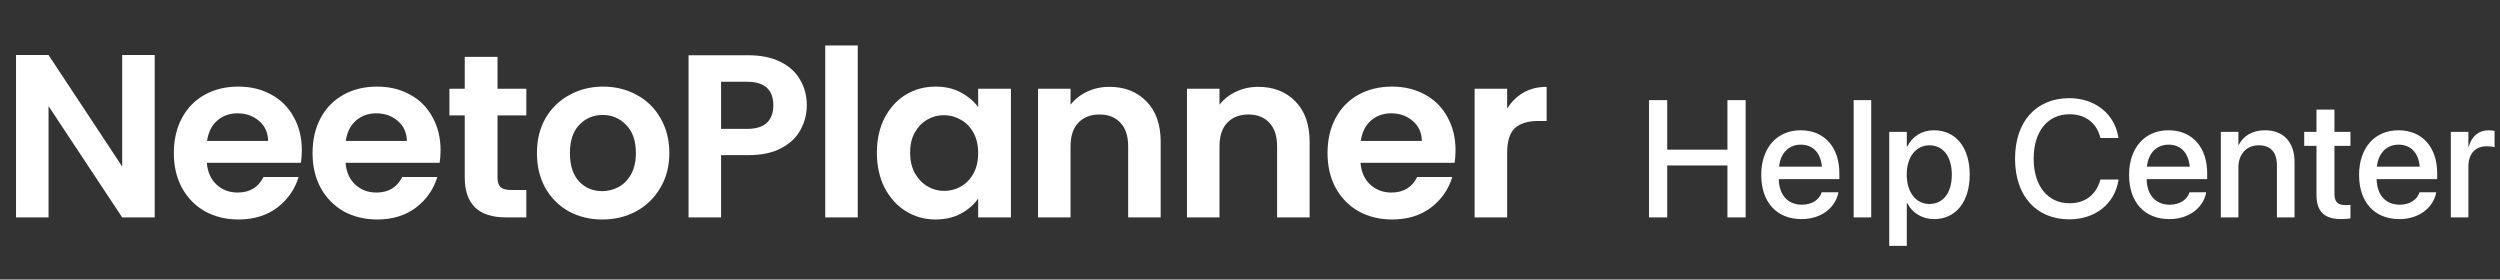
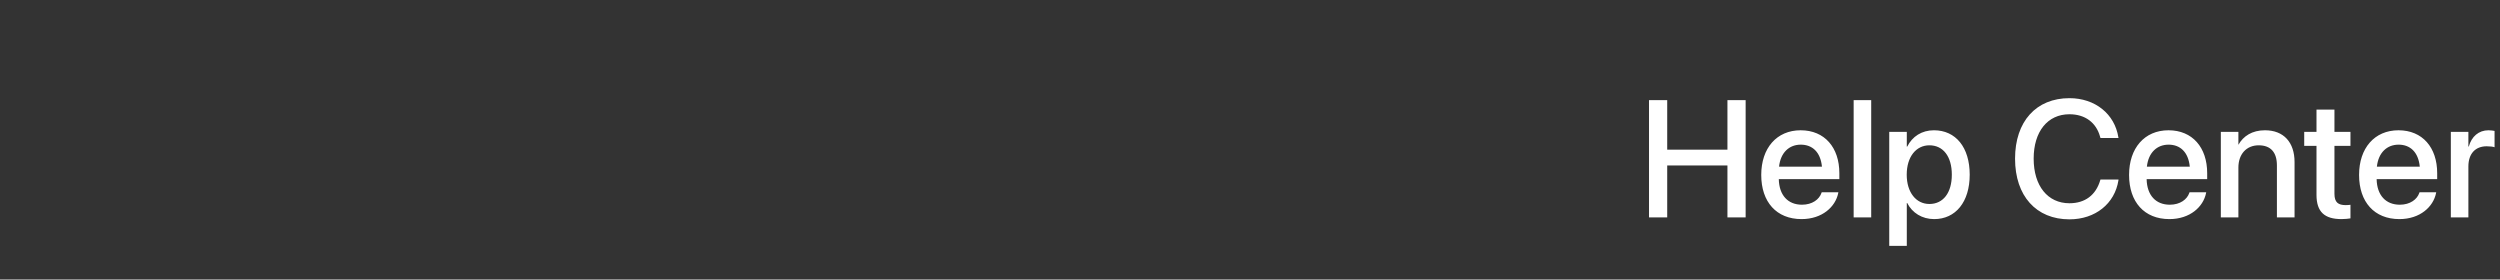
<svg xmlns="http://www.w3.org/2000/svg" width="322" height="36" viewBox="0 0 322 36" fill="none">
  <rect x="0" y="0" width="322" height="36" fill="#333333" stroke="none" />
-   <path d="M19.927 28H15.738L6.253 13.668V28H2.064V7.086H6.253L15.738 21.448V7.086H19.927V28ZM38.876 19.353C38.876 19.952 38.836 20.49 38.757 20.969H26.639C26.739 22.166 27.158 23.103 27.896 23.781C28.634 24.459 29.541 24.799 30.618 24.799C32.174 24.799 33.281 24.13 33.94 22.794H38.457C37.979 24.39 37.061 25.706 35.705 26.743C34.348 27.761 32.683 28.269 30.708 28.269C29.113 28.269 27.676 27.92 26.4 27.222C25.143 26.504 24.156 25.497 23.438 24.2C22.739 22.904 22.39 21.408 22.39 19.712C22.39 17.997 22.739 16.491 23.438 15.194C24.136 13.898 25.113 12.9 26.37 12.202C27.626 11.504 29.073 11.155 30.708 11.155C32.284 11.155 33.69 11.494 34.927 12.172C36.184 12.851 37.151 13.818 37.829 15.075C38.527 16.311 38.876 17.738 38.876 19.353ZM34.538 18.156C34.518 17.079 34.129 16.222 33.371 15.583C32.613 14.925 31.686 14.596 30.588 14.596C29.551 14.596 28.674 14.915 27.956 15.553C27.257 16.172 26.829 17.039 26.669 18.156H34.538ZM56.744 19.353C56.744 19.952 56.704 20.49 56.624 20.969H44.507C44.606 22.166 45.025 23.103 45.763 23.781C46.501 24.459 47.409 24.799 48.486 24.799C50.042 24.799 51.149 24.13 51.807 22.794H56.325C55.846 24.39 54.929 25.706 53.572 26.743C52.216 27.761 50.551 28.269 48.576 28.269C46.98 28.269 45.544 27.92 44.267 27.222C43.011 26.504 42.023 25.497 41.305 24.2C40.607 22.904 40.258 21.408 40.258 19.712C40.258 17.997 40.607 16.491 41.305 15.194C42.004 13.898 42.981 12.9 44.237 12.202C45.494 11.504 46.94 11.155 48.576 11.155C50.152 11.155 51.558 11.494 52.794 12.172C54.051 12.851 55.019 13.818 55.697 15.075C56.395 16.311 56.744 17.738 56.744 19.353ZM52.406 18.156C52.386 17.079 51.997 16.222 51.239 15.583C50.481 14.925 49.553 14.596 48.456 14.596C47.419 14.596 46.541 14.915 45.823 15.553C45.125 16.172 44.696 17.039 44.537 18.156H52.406ZM64.08 14.865V22.884C64.08 23.442 64.21 23.851 64.469 24.11C64.748 24.35 65.207 24.47 65.845 24.47H67.79V28H65.157C61.627 28 59.861 26.285 59.861 22.854V14.865H57.886V11.425H59.861V7.325H64.08V11.425H67.79V14.865H64.08ZM77.565 28.269C75.969 28.269 74.533 27.92 73.256 27.222C71.98 26.504 70.972 25.497 70.234 24.2C69.516 22.904 69.157 21.408 69.157 19.712C69.157 18.017 69.526 16.521 70.264 15.224C71.022 13.928 72.049 12.93 73.346 12.232C74.642 11.514 76.088 11.155 77.684 11.155C79.28 11.155 80.726 11.514 82.023 12.232C83.319 12.93 84.336 13.928 85.074 15.224C85.832 16.521 86.211 18.017 86.211 19.712C86.211 21.408 85.822 22.904 85.044 24.2C84.287 25.497 83.249 26.504 81.933 27.222C80.636 27.92 79.18 28.269 77.565 28.269ZM77.565 24.619C78.323 24.619 79.031 24.44 79.689 24.081C80.367 23.701 80.906 23.143 81.305 22.405C81.704 21.667 81.903 20.769 81.903 19.712C81.903 18.137 81.484 16.93 80.646 16.092C79.829 15.234 78.821 14.805 77.624 14.805C76.428 14.805 75.42 15.234 74.603 16.092C73.805 16.93 73.406 18.137 73.406 19.712C73.406 21.288 73.795 22.505 74.573 23.362C75.371 24.2 76.368 24.619 77.565 24.619ZM103.915 13.579C103.915 14.696 103.645 15.743 103.107 16.72C102.588 17.698 101.761 18.485 100.624 19.084C99.507 19.682 98.09 19.982 96.375 19.982H92.874V28H88.686V7.116H96.375C97.991 7.116 99.367 7.395 100.504 7.954C101.641 8.512 102.489 9.28 103.047 10.258C103.626 11.235 103.915 12.342 103.915 13.579ZM96.195 16.601C97.352 16.601 98.21 16.341 98.769 15.823C99.327 15.284 99.606 14.536 99.606 13.579C99.606 11.544 98.469 10.527 96.195 10.527H92.874V16.601H96.195ZM110.479 5.859V28H106.29V5.859H110.479ZM112.942 19.652C112.942 17.977 113.271 16.491 113.929 15.194C114.608 13.898 115.515 12.9 116.652 12.202C117.809 11.504 119.096 11.155 120.512 11.155C121.748 11.155 122.826 11.405 123.743 11.903C124.681 12.402 125.429 13.03 125.987 13.788V11.425H130.206V28H125.987V25.576C125.449 26.354 124.701 27.003 123.743 27.521C122.806 28.02 121.719 28.269 120.482 28.269C119.086 28.269 117.809 27.91 116.652 27.192C115.515 26.474 114.608 25.467 113.929 24.17C113.271 22.854 112.942 21.348 112.942 19.652ZM125.987 19.712C125.987 18.695 125.788 17.827 125.389 17.109C124.99 16.371 124.451 15.813 123.773 15.434C123.095 15.035 122.367 14.835 121.589 14.835C120.811 14.835 120.093 15.025 119.435 15.404C118.776 15.783 118.238 16.341 117.819 17.079C117.42 17.797 117.221 18.655 117.221 19.652C117.221 20.65 117.42 21.527 117.819 22.285C118.238 23.023 118.776 23.592 119.435 23.991C120.113 24.39 120.831 24.589 121.589 24.589C122.367 24.589 123.095 24.4 123.773 24.021C124.451 23.622 124.99 23.063 125.389 22.345C125.788 21.607 125.987 20.73 125.987 19.712ZM142.884 11.185C144.859 11.185 146.454 11.813 147.671 13.07C148.888 14.307 149.496 16.042 149.496 18.276V28H145.307V18.845C145.307 17.528 144.978 16.521 144.32 15.823C143.662 15.105 142.764 14.746 141.627 14.746C140.47 14.746 139.553 15.105 138.875 15.823C138.216 16.521 137.887 17.528 137.887 18.845V28H133.698V11.425H137.887V13.489C138.446 12.771 139.154 12.212 140.012 11.813C140.889 11.395 141.847 11.185 142.884 11.185ZM162.066 11.185C164.041 11.185 165.637 11.813 166.853 13.07C168.07 14.307 168.679 16.042 168.679 18.276V28H164.49V18.845C164.49 17.528 164.161 16.521 163.502 15.823C162.844 15.105 161.947 14.746 160.81 14.746C159.653 14.746 158.735 15.105 158.057 15.823C157.399 16.521 157.07 17.528 157.07 18.845V28H152.881V11.425H157.07V13.489C157.628 12.771 158.336 12.212 159.194 11.813C160.072 11.395 161.029 11.185 162.066 11.185ZM187.472 19.353C187.472 19.952 187.432 20.49 187.352 20.969H175.235C175.335 22.166 175.754 23.103 176.492 23.781C177.23 24.459 178.137 24.799 179.214 24.799C180.77 24.799 181.877 24.13 182.535 22.794H187.053C186.575 24.39 185.657 25.706 184.301 26.743C182.944 27.761 181.279 28.269 179.304 28.269C177.708 28.269 176.272 27.92 174.996 27.222C173.739 26.504 172.752 25.497 172.034 24.2C171.335 22.904 170.986 21.408 170.986 19.712C170.986 17.997 171.335 16.491 172.034 15.194C172.732 13.898 173.709 12.9 174.966 12.202C176.222 11.504 177.668 11.155 179.304 11.155C180.88 11.155 182.286 11.494 183.523 12.172C184.779 12.851 185.747 13.818 186.425 15.075C187.123 16.311 187.472 17.738 187.472 19.353ZM183.134 18.156C183.114 17.079 182.725 16.222 181.967 15.583C181.209 14.925 180.281 14.596 179.184 14.596C178.147 14.596 177.27 14.915 176.551 15.553C175.853 16.172 175.424 17.039 175.265 18.156H183.134ZM194.12 13.998C194.659 13.12 195.357 12.432 196.214 11.933C197.092 11.434 198.089 11.185 199.206 11.185V15.583H198.099C196.783 15.583 195.785 15.893 195.107 16.511C194.449 17.129 194.12 18.206 194.12 19.742V28H189.931V11.425H194.12V13.998Z" fill="white" />
-   <path d="M212.392 28V12.895H214.737V19.28H222.494V12.895H224.838V28H222.494V21.311H214.737V28H212.392ZM232.04 28.22C228.806 28.22 226.848 26.011 226.848 22.536V22.525C226.848 19.081 228.837 16.779 231.925 16.779C235.013 16.779 236.908 18.998 236.908 22.305V23.07H229.109C229.151 25.153 230.292 26.367 232.093 26.367C233.432 26.367 234.322 25.676 234.605 24.849L234.636 24.765H236.782L236.761 24.881C236.405 26.629 234.71 28.22 232.04 28.22ZM231.936 18.631C230.47 18.631 229.34 19.626 229.141 21.468H234.668C234.479 19.563 233.412 18.631 231.936 18.631ZM238.75 28V12.895H241.011V28H238.75ZM243.335 31.664V16.988H245.596V18.883H245.648C246.308 17.574 247.522 16.779 249.092 16.779C251.898 16.779 253.698 18.977 253.698 22.494V22.504C253.698 26.011 251.887 28.22 249.124 28.22C247.564 28.22 246.297 27.424 245.648 26.147H245.596V31.664H243.335ZM248.506 26.273C250.286 26.273 251.395 24.828 251.395 22.504V22.494C251.395 20.149 250.275 18.715 248.506 18.715C246.789 18.715 245.586 20.201 245.586 22.494V22.504C245.586 24.786 246.8 26.273 248.506 26.273ZM266.542 28.251C262.261 28.251 259.539 25.236 259.539 20.442V20.432C259.539 15.638 262.261 12.644 266.542 12.644C269.871 12.644 272.373 14.695 272.844 17.679L272.865 17.773H270.541L270.478 17.564C269.975 15.795 268.573 14.716 266.542 14.716C263.737 14.716 261.936 16.936 261.936 20.432V20.442C261.936 23.939 263.747 26.179 266.542 26.179C268.552 26.179 269.944 25.132 270.509 23.216L270.541 23.122H272.865L272.854 23.227C272.383 26.231 269.881 28.251 266.542 28.251ZM279.417 28.22C276.183 28.22 274.225 26.011 274.225 22.536V22.525C274.225 19.081 276.214 16.779 279.302 16.779C282.39 16.779 284.285 18.998 284.285 22.305V23.07H276.486C276.528 25.153 277.669 26.367 279.47 26.367C280.81 26.367 281.699 25.676 281.982 24.849L282.013 24.765H284.159L284.138 24.881C283.782 26.629 282.087 28.22 279.417 28.22ZM279.313 18.631C277.847 18.631 276.717 19.626 276.518 21.468H282.045C281.856 19.563 280.789 18.631 279.313 18.631ZM286.043 28V16.988H288.305V18.652H288.357C288.933 17.532 290.063 16.779 291.727 16.779C294.146 16.779 295.538 18.338 295.538 20.871V28H293.266V21.301C293.266 19.647 292.492 18.715 290.921 18.715C289.33 18.715 288.305 19.866 288.305 21.583V28H286.043ZM301.588 28.22C299.411 28.22 298.364 27.299 298.364 25.1V18.788H296.783V16.988H298.364V14.12H300.677V16.988H302.74V18.788H300.677V24.964C300.677 26.084 301.18 26.419 302.132 26.419C302.373 26.419 302.572 26.398 302.74 26.378V28.126C302.478 28.168 302.049 28.22 301.588 28.22ZM309.041 28.22C305.807 28.22 303.849 26.011 303.849 22.536V22.525C303.849 19.081 305.838 16.779 308.926 16.779C312.014 16.779 313.909 18.998 313.909 22.305V23.07H306.11C306.152 25.153 307.293 26.367 309.094 26.367C310.433 26.367 311.323 25.676 311.606 24.849L311.637 24.765H313.783L313.762 24.881C313.406 26.629 311.71 28.22 309.041 28.22ZM308.937 18.631C307.471 18.631 306.341 19.626 306.142 21.468H311.669C311.48 19.563 310.412 18.631 308.937 18.631ZM315.667 28V16.988H317.928V18.872H317.981C318.337 17.585 319.258 16.779 320.514 16.779C320.838 16.779 321.121 16.831 321.299 16.862V18.966C321.121 18.893 320.723 18.841 320.284 18.841C318.829 18.841 317.928 19.793 317.928 21.437V28H315.667Z" fill="white" />
+   <path d="M212.392 28V12.895H214.737V19.28H222.494V12.895H224.838V28H222.494V21.311H214.737V28H212.392ZM232.04 28.22C228.806 28.22 226.848 26.011 226.848 22.536V22.525C226.848 19.081 228.837 16.779 231.925 16.779C235.013 16.779 236.908 18.998 236.908 22.305V23.07H229.109C229.151 25.153 230.292 26.367 232.093 26.367C233.432 26.367 234.322 25.676 234.605 24.849L234.636 24.765H236.782L236.761 24.881C236.405 26.629 234.71 28.22 232.04 28.22ZM231.936 18.631C230.47 18.631 229.34 19.626 229.141 21.468H234.668C234.479 19.563 233.412 18.631 231.936 18.631ZM238.75 28V12.895H241.011V28H238.75ZM243.335 31.664V16.988H245.596V18.883H245.648C246.308 17.574 247.522 16.779 249.092 16.779C251.898 16.779 253.698 18.977 253.698 22.494V22.504C253.698 26.011 251.887 28.22 249.124 28.22C247.564 28.22 246.297 27.424 245.648 26.147H245.596V31.664H243.335ZM248.506 26.273C250.286 26.273 251.395 24.828 251.395 22.504V22.494C251.395 20.149 250.275 18.715 248.506 18.715C246.789 18.715 245.586 20.201 245.586 22.494V22.504C245.586 24.786 246.8 26.273 248.506 26.273ZM266.542 28.251C262.261 28.251 259.539 25.236 259.539 20.442V20.432C259.539 15.638 262.261 12.644 266.542 12.644C269.871 12.644 272.373 14.695 272.844 17.679L272.865 17.773H270.541L270.478 17.564C269.975 15.795 268.573 14.716 266.542 14.716C263.737 14.716 261.936 16.936 261.936 20.432V20.442C261.936 23.939 263.747 26.179 266.542 26.179C268.552 26.179 269.944 25.132 270.509 23.216L270.541 23.122H272.865L272.854 23.227C272.383 26.231 269.881 28.251 266.542 28.251ZM279.417 28.22C276.183 28.22 274.225 26.011 274.225 22.536V22.525C274.225 19.081 276.214 16.779 279.302 16.779C282.39 16.779 284.285 18.998 284.285 22.305V23.07H276.486C276.528 25.153 277.669 26.367 279.47 26.367C280.81 26.367 281.699 25.676 281.982 24.849L282.013 24.765H284.159L284.138 24.881C283.782 26.629 282.087 28.22 279.417 28.22ZM279.313 18.631C277.847 18.631 276.717 19.626 276.518 21.468H282.045C281.856 19.563 280.789 18.631 279.313 18.631ZM286.043 28V16.988H288.305V18.652C288.933 17.532 290.063 16.779 291.727 16.779C294.146 16.779 295.538 18.338 295.538 20.871V28H293.266V21.301C293.266 19.647 292.492 18.715 290.921 18.715C289.33 18.715 288.305 19.866 288.305 21.583V28H286.043ZM301.588 28.22C299.411 28.22 298.364 27.299 298.364 25.1V18.788H296.783V16.988H298.364V14.12H300.677V16.988H302.74V18.788H300.677V24.964C300.677 26.084 301.18 26.419 302.132 26.419C302.373 26.419 302.572 26.398 302.74 26.378V28.126C302.478 28.168 302.049 28.22 301.588 28.22ZM309.041 28.22C305.807 28.22 303.849 26.011 303.849 22.536V22.525C303.849 19.081 305.838 16.779 308.926 16.779C312.014 16.779 313.909 18.998 313.909 22.305V23.07H306.11C306.152 25.153 307.293 26.367 309.094 26.367C310.433 26.367 311.323 25.676 311.606 24.849L311.637 24.765H313.783L313.762 24.881C313.406 26.629 311.71 28.22 309.041 28.22ZM308.937 18.631C307.471 18.631 306.341 19.626 306.142 21.468H311.669C311.48 19.563 310.412 18.631 308.937 18.631ZM315.667 28V16.988H317.928V18.872H317.981C318.337 17.585 319.258 16.779 320.514 16.779C320.838 16.779 321.121 16.831 321.299 16.862V18.966C321.121 18.893 320.723 18.841 320.284 18.841C318.829 18.841 317.928 19.793 317.928 21.437V28H315.667Z" fill="white" />
</svg>